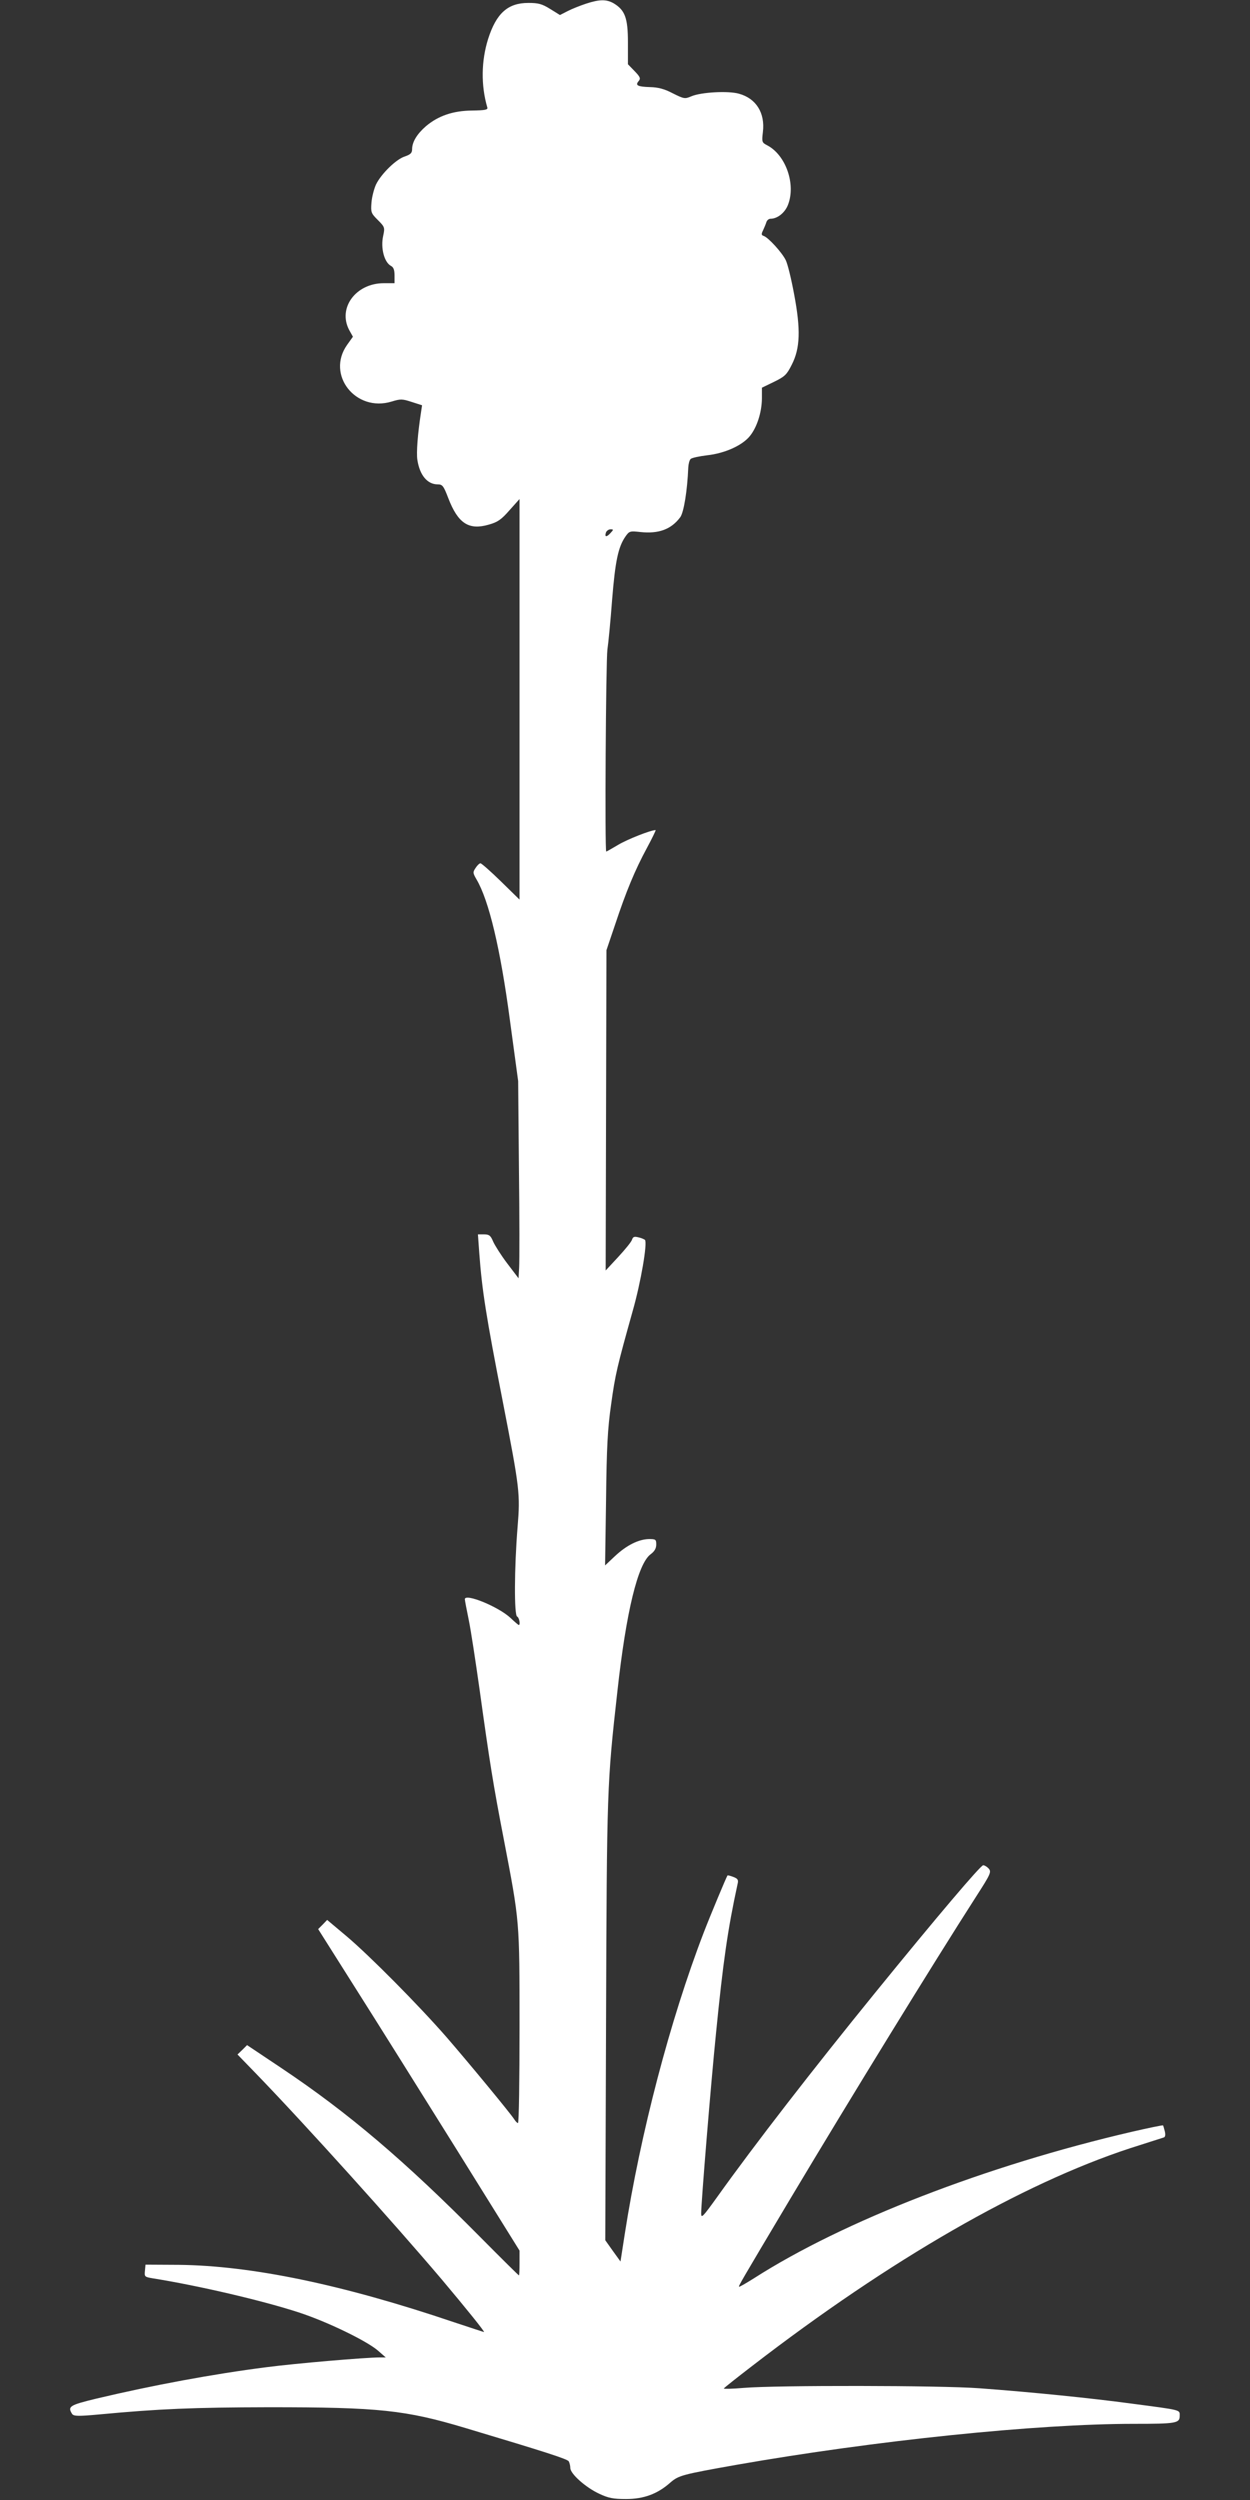
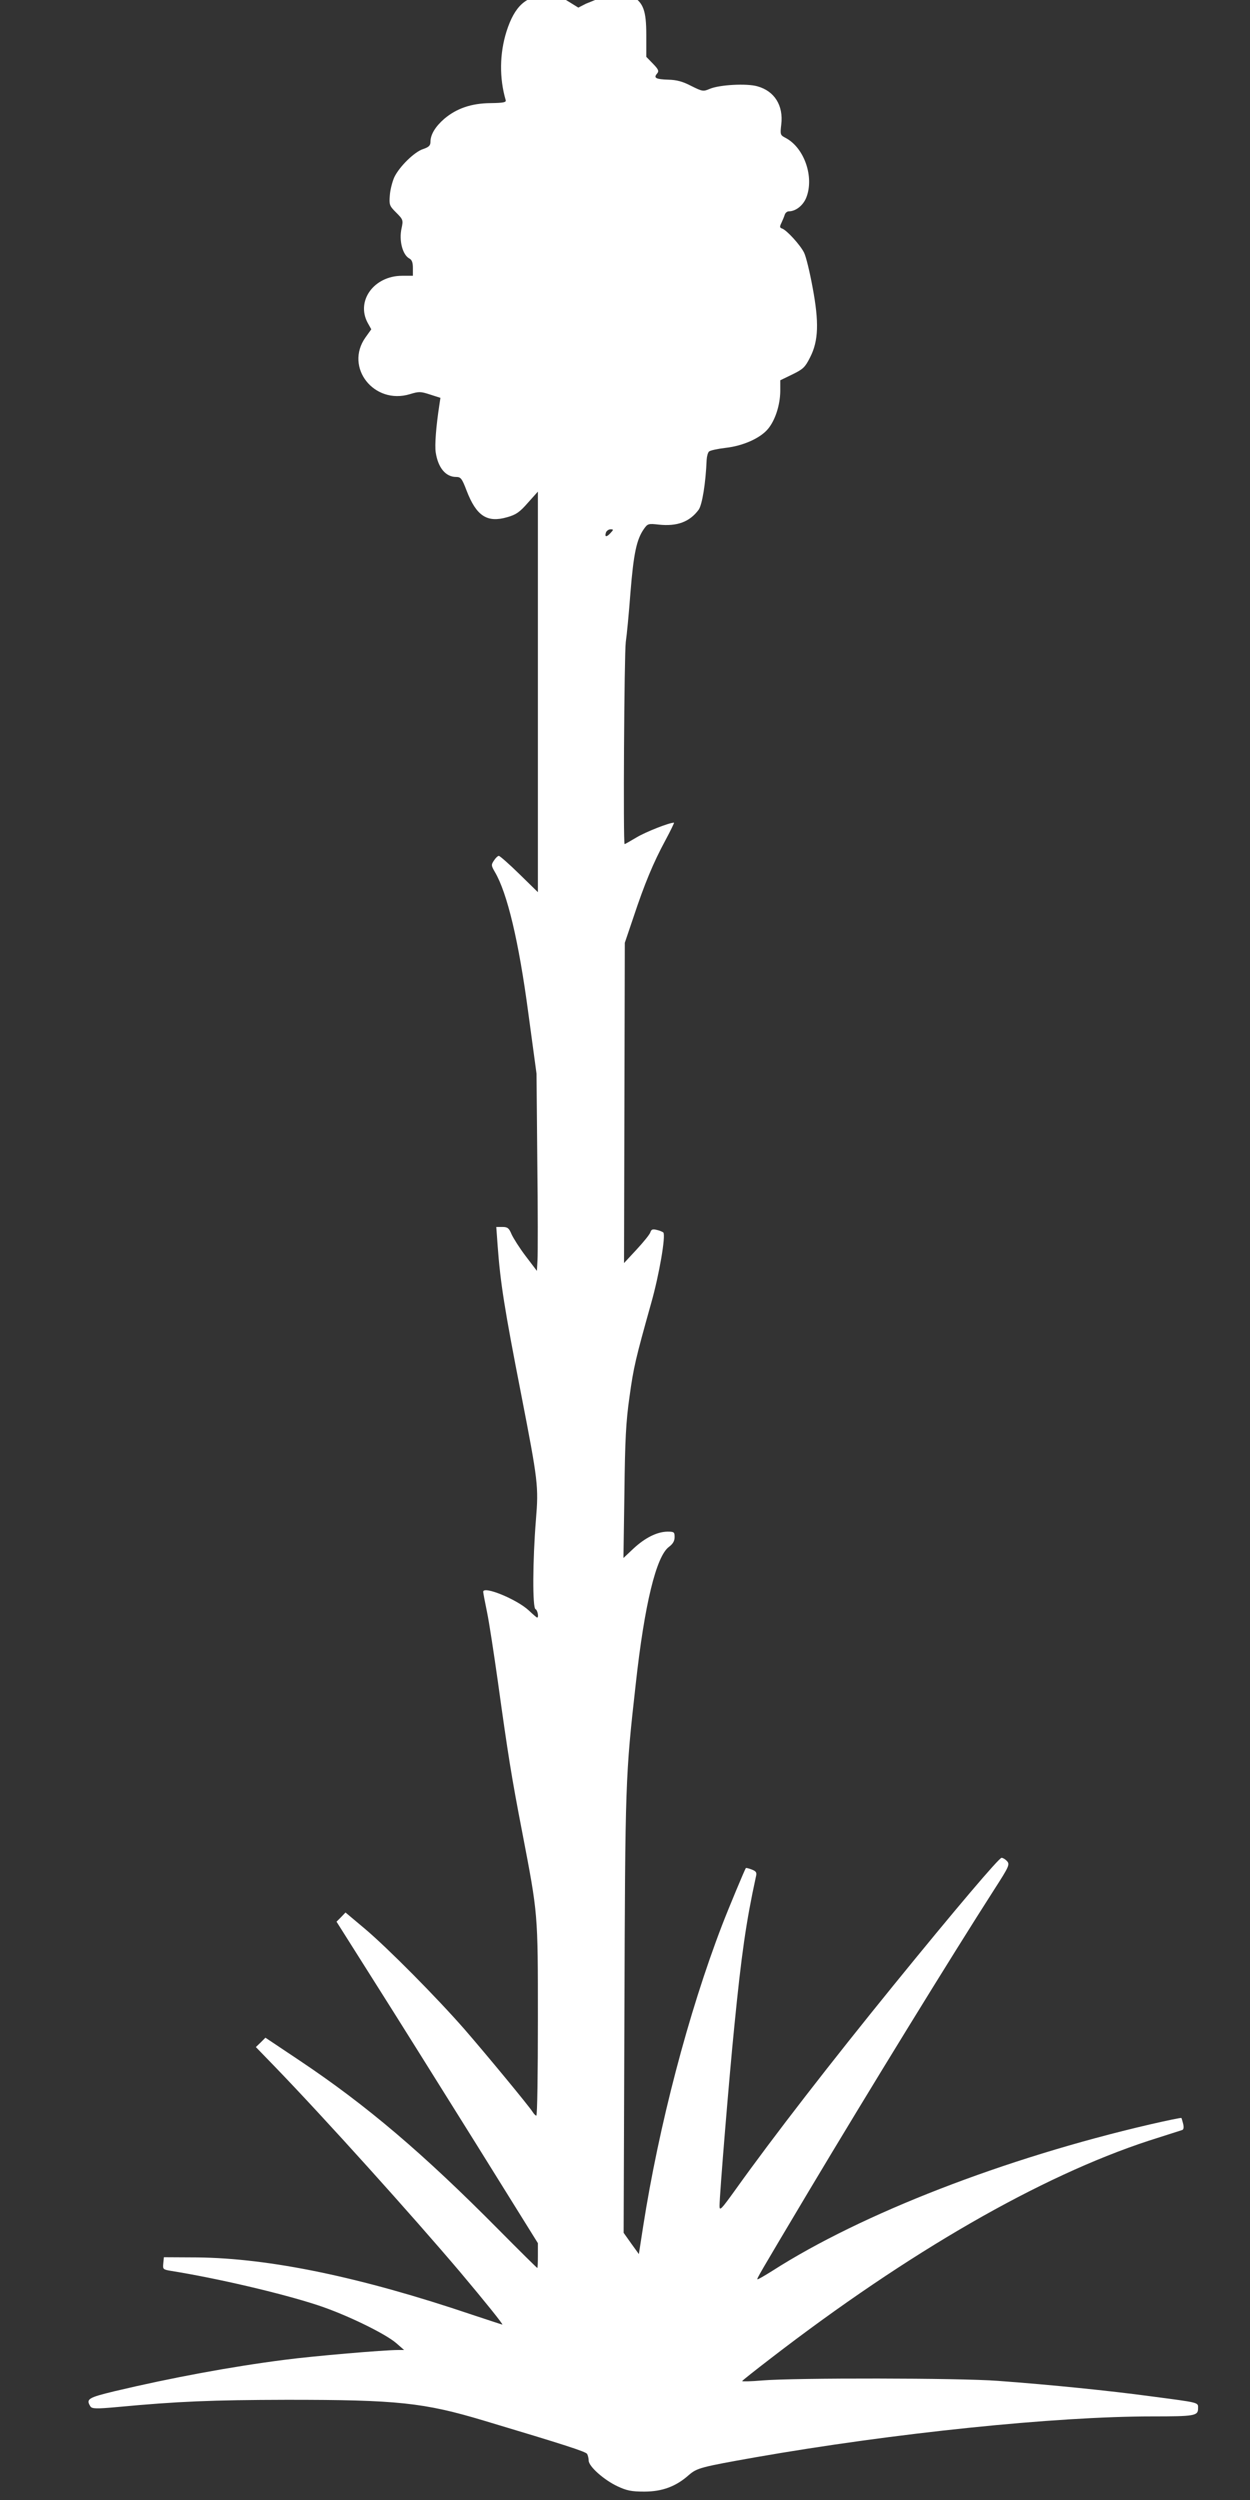
<svg xmlns="http://www.w3.org/2000/svg" version="1.0" width="640pt" height="1280pt" viewBox="0 0 640 1280" preserveAspectRatio="xMidYMid meet">
  <rect x="0" y="0" width="640" height="1280" fill="#333333" stroke="none" />
  <g transform="translate(0,1280) scale(0.1,-0.1)" fill="#ffffff" stroke="none">
-     <path d="M3000 12781 c-30 -10 -73 -27 -94 -38 l-39 -20 -50 31 c-42 26 -60 31 -112 31 -105 0 -164 -53 -206 -185 -35 -112 -37 -237 -4 -350 4 -12 -10 -15 -78 -16 -98 -1 -173 -27 -236 -80 -46 -40 -71 -81 -71 -118 0 -19 -8 -27 -37 -37 -45 -14 -122 -90 -148 -144 -10 -22 -21 -64 -23 -92 -4 -50 -2 -55 32 -89 36 -36 37 -39 28 -81 -14 -62 5 -135 39 -154 14 -7 19 -21 19 -49 l0 -40 -55 0 c-143 0 -237 -127 -177 -240 l19 -34 -30 -42 c-108 -153 44 -346 228 -290 46 14 54 14 103 -2 l53 -17 -6 -40 c-16 -104 -24 -203 -18 -240 12 -78 51 -125 104 -125 24 0 30 -7 54 -70 50 -130 105 -166 208 -136 46 13 64 26 106 74 l51 57 0 -1026 0 -1025 -95 93 c-52 51 -100 93 -105 93 -5 0 -17 -11 -25 -24 -15 -22 -14 -26 5 -59 63 -107 122 -353 171 -722 l42 -310 4 -450 c3 -247 3 -475 1 -505 l-3 -55 -57 75 c-32 42 -64 93 -73 113 -13 31 -20 37 -47 37 l-31 0 7 -97 c14 -189 34 -318 121 -763 86 -443 89 -468 75 -639 -17 -210 -18 -453 -2 -458 10 -4 18 -43 8 -43 -2 0 -21 16 -42 36 -62 58 -234 128 -234 96 0 -5 9 -53 20 -106 11 -53 35 -212 55 -353 52 -375 70 -489 125 -773 81 -423 80 -407 80 -959 0 -270 -3 -491 -8 -491 -4 0 -12 8 -19 19 -18 29 -236 293 -347 421 -144 165 -395 418 -511 516 l-100 84 -23 -24 -23 -23 192 -304 c106 -167 338 -538 516 -823 l323 -519 0 -63 c0 -35 -1 -64 -3 -64 -2 0 -91 88 -198 196 -386 390 -675 636 -1019 866 l-175 117 -24 -24 -25 -24 95 -98 c259 -268 706 -765 951 -1054 127 -151 222 -269 216 -269 -2 0 -71 23 -153 50 -573 194 -1038 290 -1410 294 l-170 1 -3 -32 c-3 -30 -1 -31 40 -38 232 -37 563 -114 749 -175 144 -47 346 -145 404 -195 l40 -35 -30 0 c-74 0 -435 -31 -580 -50 -274 -35 -581 -92 -872 -161 -136 -33 -148 -40 -124 -78 8 -12 29 -13 138 -3 309 29 483 36 868 37 566 0 700 -14 1010 -107 414 -124 519 -158 527 -170 4 -7 8 -23 8 -34 0 -30 79 -100 148 -132 47 -22 71 -27 137 -27 91 0 162 26 228 85 42 36 61 41 337 90 713 125 1538 210 2036 210 215 0 234 3 234 40 0 33 15 29 -250 64 -200 27 -503 58 -775 78 -197 15 -1041 16 -1207 2 -58 -5 -104 -6 -102 -3 2 4 68 56 146 116 707 545 1380 932 1934 1114 87 28 165 53 172 55 8 2 10 13 6 31 -4 16 -8 29 -9 31 -2 2 -74 -13 -161 -33 -745 -173 -1477 -457 -1934 -750 -40 -25 -74 -45 -76 -43 -3 4 3 15 261 448 313 524 731 1204 953 1550 74 115 79 126 64 143 -8 9 -21 17 -28 17 -13 0 -234 -260 -555 -655 -316 -389 -611 -769 -808 -1045 -72 -100 -81 -110 -81 -83 0 57 50 667 76 923 36 364 60 532 110 762 6 23 2 29 -21 38 -15 6 -29 9 -30 8 -5 -6 -89 -207 -122 -293 -173 -450 -324 -1029 -404 -1542 l-22 -142 -39 54 -39 55 4 1123 c4 1191 5 1214 58 1687 45 409 105 654 170 702 20 15 29 30 29 50 0 26 -3 28 -37 28 -53 -1 -114 -31 -174 -87 l-51 -48 5 335 c3 270 8 365 26 490 21 153 31 194 111 480 41 144 76 348 62 362 -4 3 -19 10 -34 13 -20 5 -27 3 -32 -12 -3 -11 -35 -50 -71 -89 l-64 -69 2 820 2 820 44 130 c57 172 102 280 163 393 27 50 47 92 45 92 -25 0 -144 -47 -191 -75 -32 -19 -60 -35 -62 -35 -8 0 -2 978 6 1035 5 33 16 147 24 254 16 198 31 271 69 325 19 27 23 28 76 22 94 -10 158 14 204 76 18 25 36 134 41 255 1 18 6 37 12 43 6 6 44 14 85 19 90 10 179 50 218 98 36 44 61 120 62 192 l0 56 62 30 c55 27 65 36 91 88 43 84 46 180 12 360 -14 76 -33 155 -43 175 -19 39 -89 116 -113 124 -12 4 -13 9 -3 29 6 13 14 32 17 42 3 9 12 17 21 17 35 0 73 30 89 70 42 105 -10 256 -106 306 -27 14 -28 17 -22 68 12 98 -35 172 -122 196 -55 16 -195 8 -244 -13 -33 -14 -37 -14 -95 15 -44 23 -75 31 -117 32 -64 2 -77 9 -58 31 11 13 8 21 -21 51 l-34 35 0 112 c0 125 -15 165 -73 200 -37 21 -72 21 -142 -2z m125 -2711 c-20 -22 -31 -20 -22 5 4 8 14 15 23 15 16 0 16 -2 -1 -20z" />
+     <path d="M3000 12781 l-39 -20 -50 31 c-42 26 -60 31 -112 31 -105 0 -164 -53 -206 -185 -35 -112 -37 -237 -4 -350 4 -12 -10 -15 -78 -16 -98 -1 -173 -27 -236 -80 -46 -40 -71 -81 -71 -118 0 -19 -8 -27 -37 -37 -45 -14 -122 -90 -148 -144 -10 -22 -21 -64 -23 -92 -4 -50 -2 -55 32 -89 36 -36 37 -39 28 -81 -14 -62 5 -135 39 -154 14 -7 19 -21 19 -49 l0 -40 -55 0 c-143 0 -237 -127 -177 -240 l19 -34 -30 -42 c-108 -153 44 -346 228 -290 46 14 54 14 103 -2 l53 -17 -6 -40 c-16 -104 -24 -203 -18 -240 12 -78 51 -125 104 -125 24 0 30 -7 54 -70 50 -130 105 -166 208 -136 46 13 64 26 106 74 l51 57 0 -1026 0 -1025 -95 93 c-52 51 -100 93 -105 93 -5 0 -17 -11 -25 -24 -15 -22 -14 -26 5 -59 63 -107 122 -353 171 -722 l42 -310 4 -450 c3 -247 3 -475 1 -505 l-3 -55 -57 75 c-32 42 -64 93 -73 113 -13 31 -20 37 -47 37 l-31 0 7 -97 c14 -189 34 -318 121 -763 86 -443 89 -468 75 -639 -17 -210 -18 -453 -2 -458 10 -4 18 -43 8 -43 -2 0 -21 16 -42 36 -62 58 -234 128 -234 96 0 -5 9 -53 20 -106 11 -53 35 -212 55 -353 52 -375 70 -489 125 -773 81 -423 80 -407 80 -959 0 -270 -3 -491 -8 -491 -4 0 -12 8 -19 19 -18 29 -236 293 -347 421 -144 165 -395 418 -511 516 l-100 84 -23 -24 -23 -23 192 -304 c106 -167 338 -538 516 -823 l323 -519 0 -63 c0 -35 -1 -64 -3 -64 -2 0 -91 88 -198 196 -386 390 -675 636 -1019 866 l-175 117 -24 -24 -25 -24 95 -98 c259 -268 706 -765 951 -1054 127 -151 222 -269 216 -269 -2 0 -71 23 -153 50 -573 194 -1038 290 -1410 294 l-170 1 -3 -32 c-3 -30 -1 -31 40 -38 232 -37 563 -114 749 -175 144 -47 346 -145 404 -195 l40 -35 -30 0 c-74 0 -435 -31 -580 -50 -274 -35 -581 -92 -872 -161 -136 -33 -148 -40 -124 -78 8 -12 29 -13 138 -3 309 29 483 36 868 37 566 0 700 -14 1010 -107 414 -124 519 -158 527 -170 4 -7 8 -23 8 -34 0 -30 79 -100 148 -132 47 -22 71 -27 137 -27 91 0 162 26 228 85 42 36 61 41 337 90 713 125 1538 210 2036 210 215 0 234 3 234 40 0 33 15 29 -250 64 -200 27 -503 58 -775 78 -197 15 -1041 16 -1207 2 -58 -5 -104 -6 -102 -3 2 4 68 56 146 116 707 545 1380 932 1934 1114 87 28 165 53 172 55 8 2 10 13 6 31 -4 16 -8 29 -9 31 -2 2 -74 -13 -161 -33 -745 -173 -1477 -457 -1934 -750 -40 -25 -74 -45 -76 -43 -3 4 3 15 261 448 313 524 731 1204 953 1550 74 115 79 126 64 143 -8 9 -21 17 -28 17 -13 0 -234 -260 -555 -655 -316 -389 -611 -769 -808 -1045 -72 -100 -81 -110 -81 -83 0 57 50 667 76 923 36 364 60 532 110 762 6 23 2 29 -21 38 -15 6 -29 9 -30 8 -5 -6 -89 -207 -122 -293 -173 -450 -324 -1029 -404 -1542 l-22 -142 -39 54 -39 55 4 1123 c4 1191 5 1214 58 1687 45 409 105 654 170 702 20 15 29 30 29 50 0 26 -3 28 -37 28 -53 -1 -114 -31 -174 -87 l-51 -48 5 335 c3 270 8 365 26 490 21 153 31 194 111 480 41 144 76 348 62 362 -4 3 -19 10 -34 13 -20 5 -27 3 -32 -12 -3 -11 -35 -50 -71 -89 l-64 -69 2 820 2 820 44 130 c57 172 102 280 163 393 27 50 47 92 45 92 -25 0 -144 -47 -191 -75 -32 -19 -60 -35 -62 -35 -8 0 -2 978 6 1035 5 33 16 147 24 254 16 198 31 271 69 325 19 27 23 28 76 22 94 -10 158 14 204 76 18 25 36 134 41 255 1 18 6 37 12 43 6 6 44 14 85 19 90 10 179 50 218 98 36 44 61 120 62 192 l0 56 62 30 c55 27 65 36 91 88 43 84 46 180 12 360 -14 76 -33 155 -43 175 -19 39 -89 116 -113 124 -12 4 -13 9 -3 29 6 13 14 32 17 42 3 9 12 17 21 17 35 0 73 30 89 70 42 105 -10 256 -106 306 -27 14 -28 17 -22 68 12 98 -35 172 -122 196 -55 16 -195 8 -244 -13 -33 -14 -37 -14 -95 15 -44 23 -75 31 -117 32 -64 2 -77 9 -58 31 11 13 8 21 -21 51 l-34 35 0 112 c0 125 -15 165 -73 200 -37 21 -72 21 -142 -2z m125 -2711 c-20 -22 -31 -20 -22 5 4 8 14 15 23 15 16 0 16 -2 -1 -20z" />
  </g>
</svg>